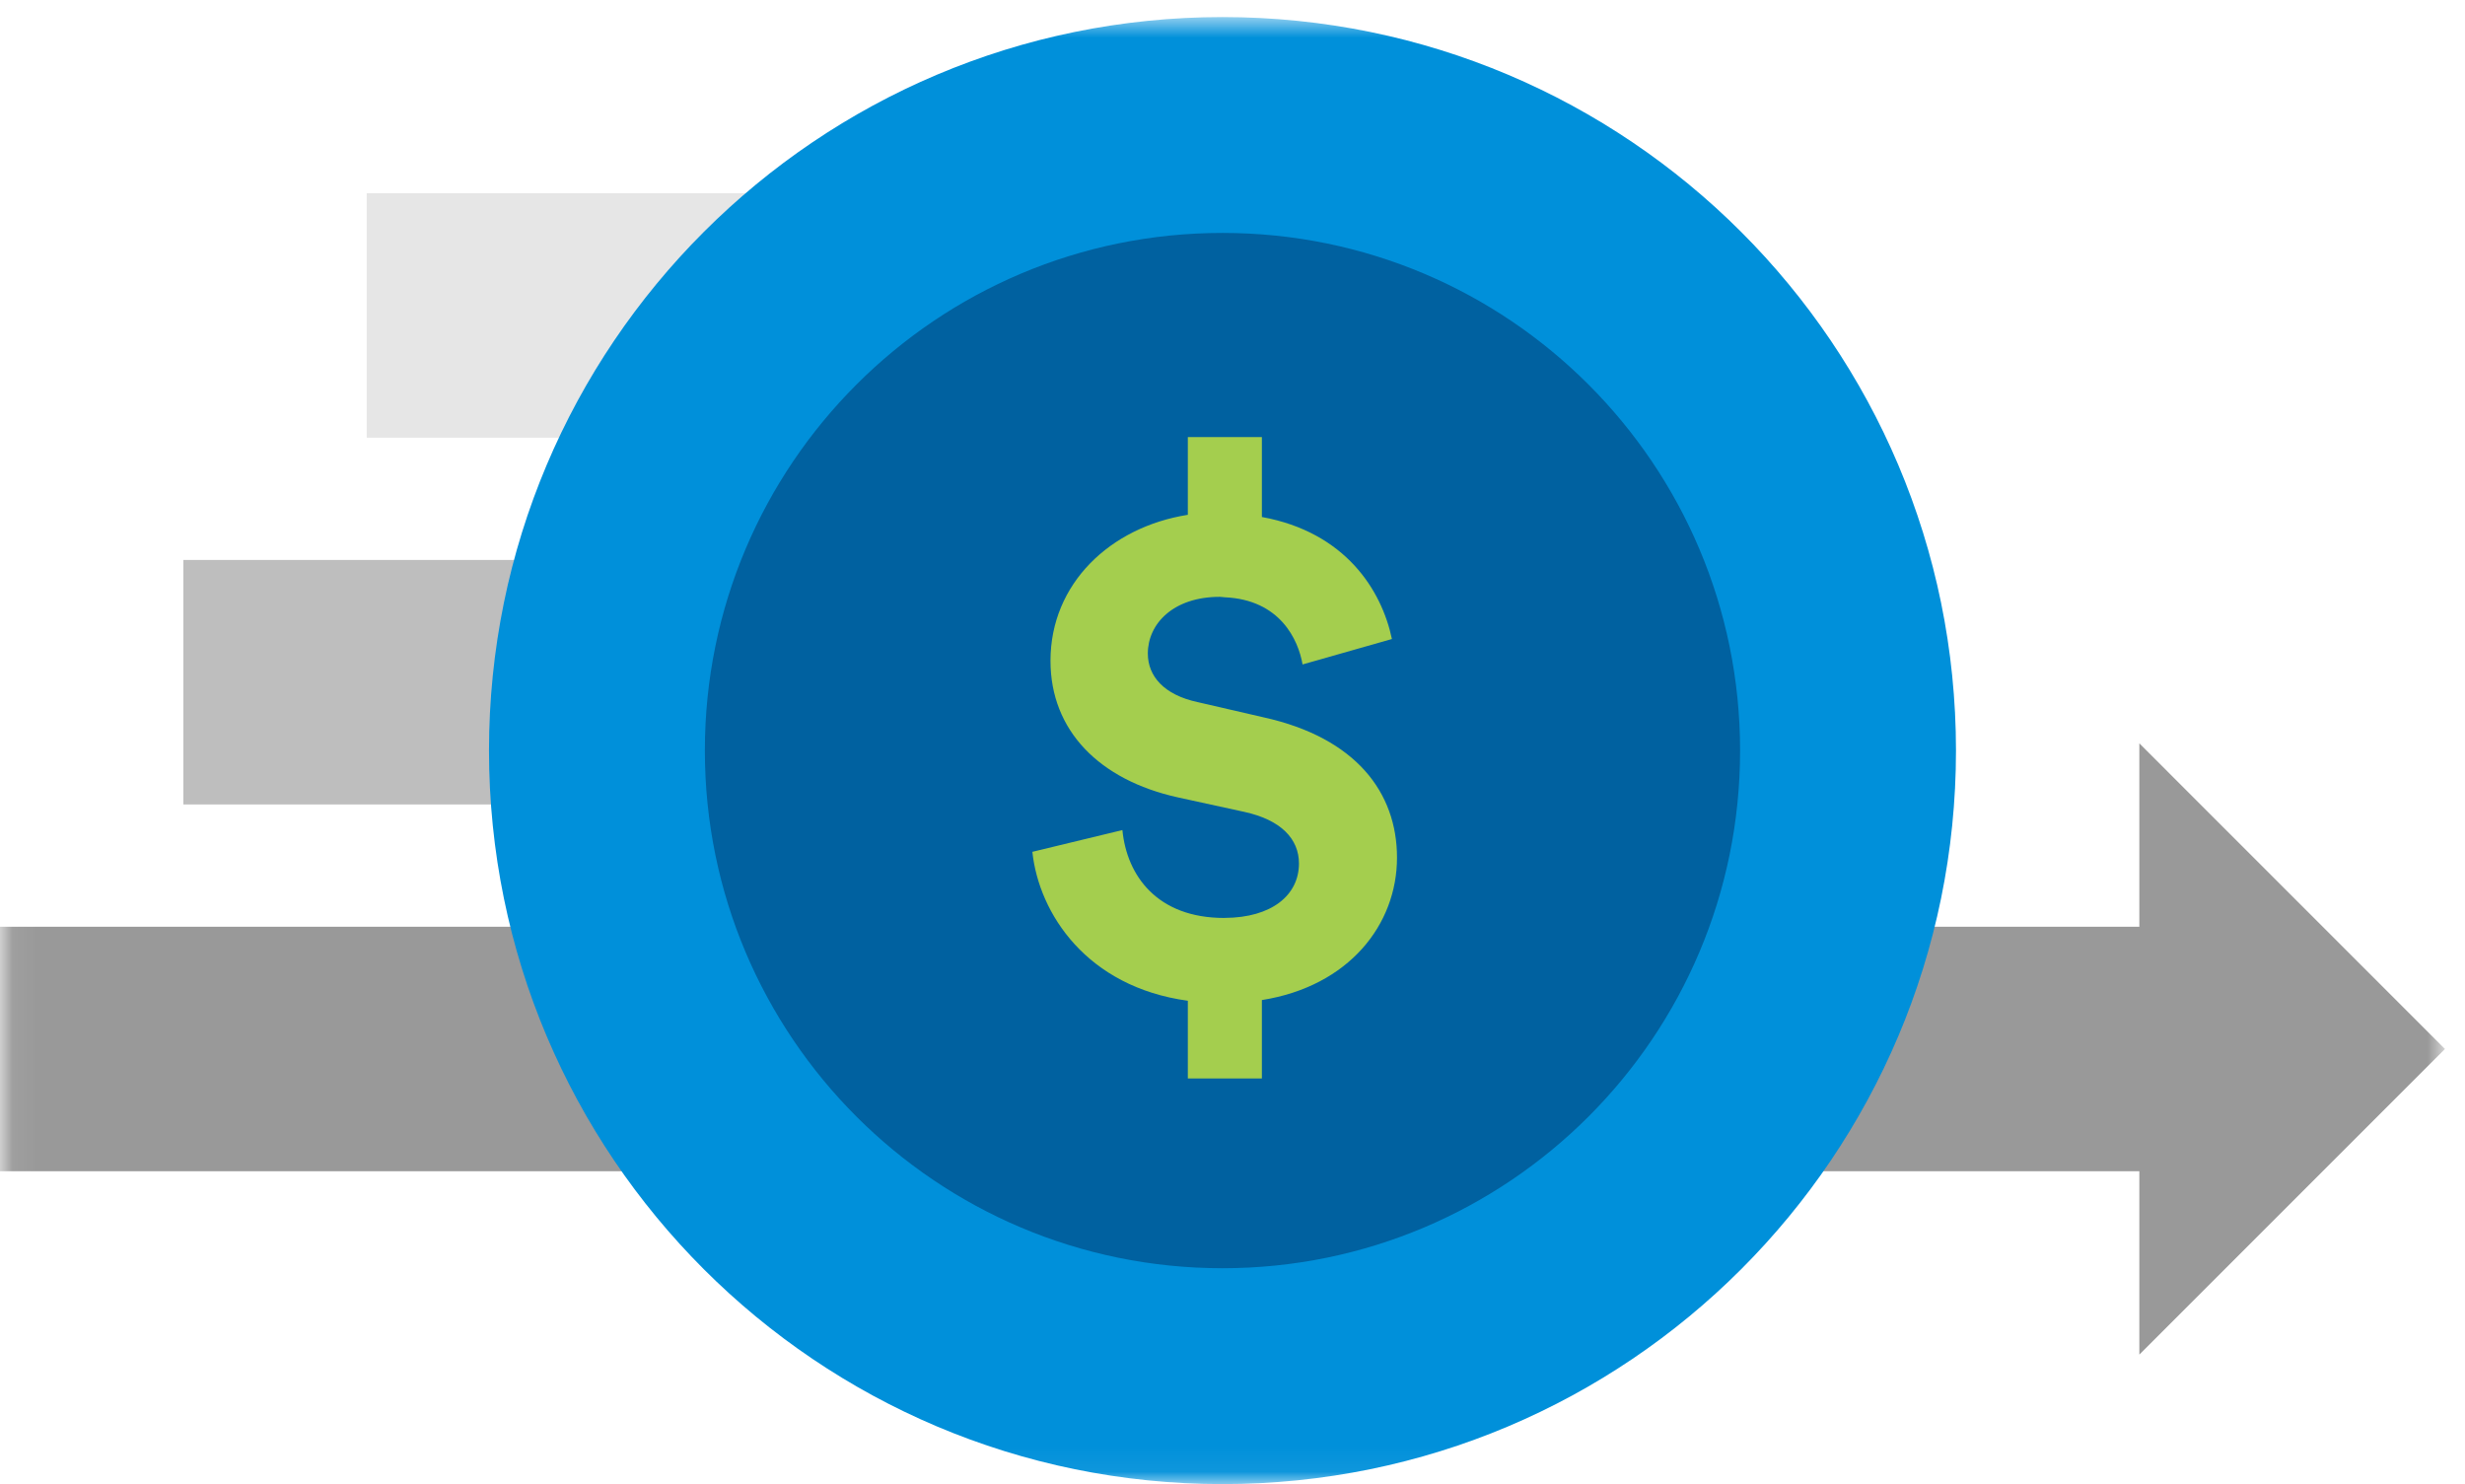
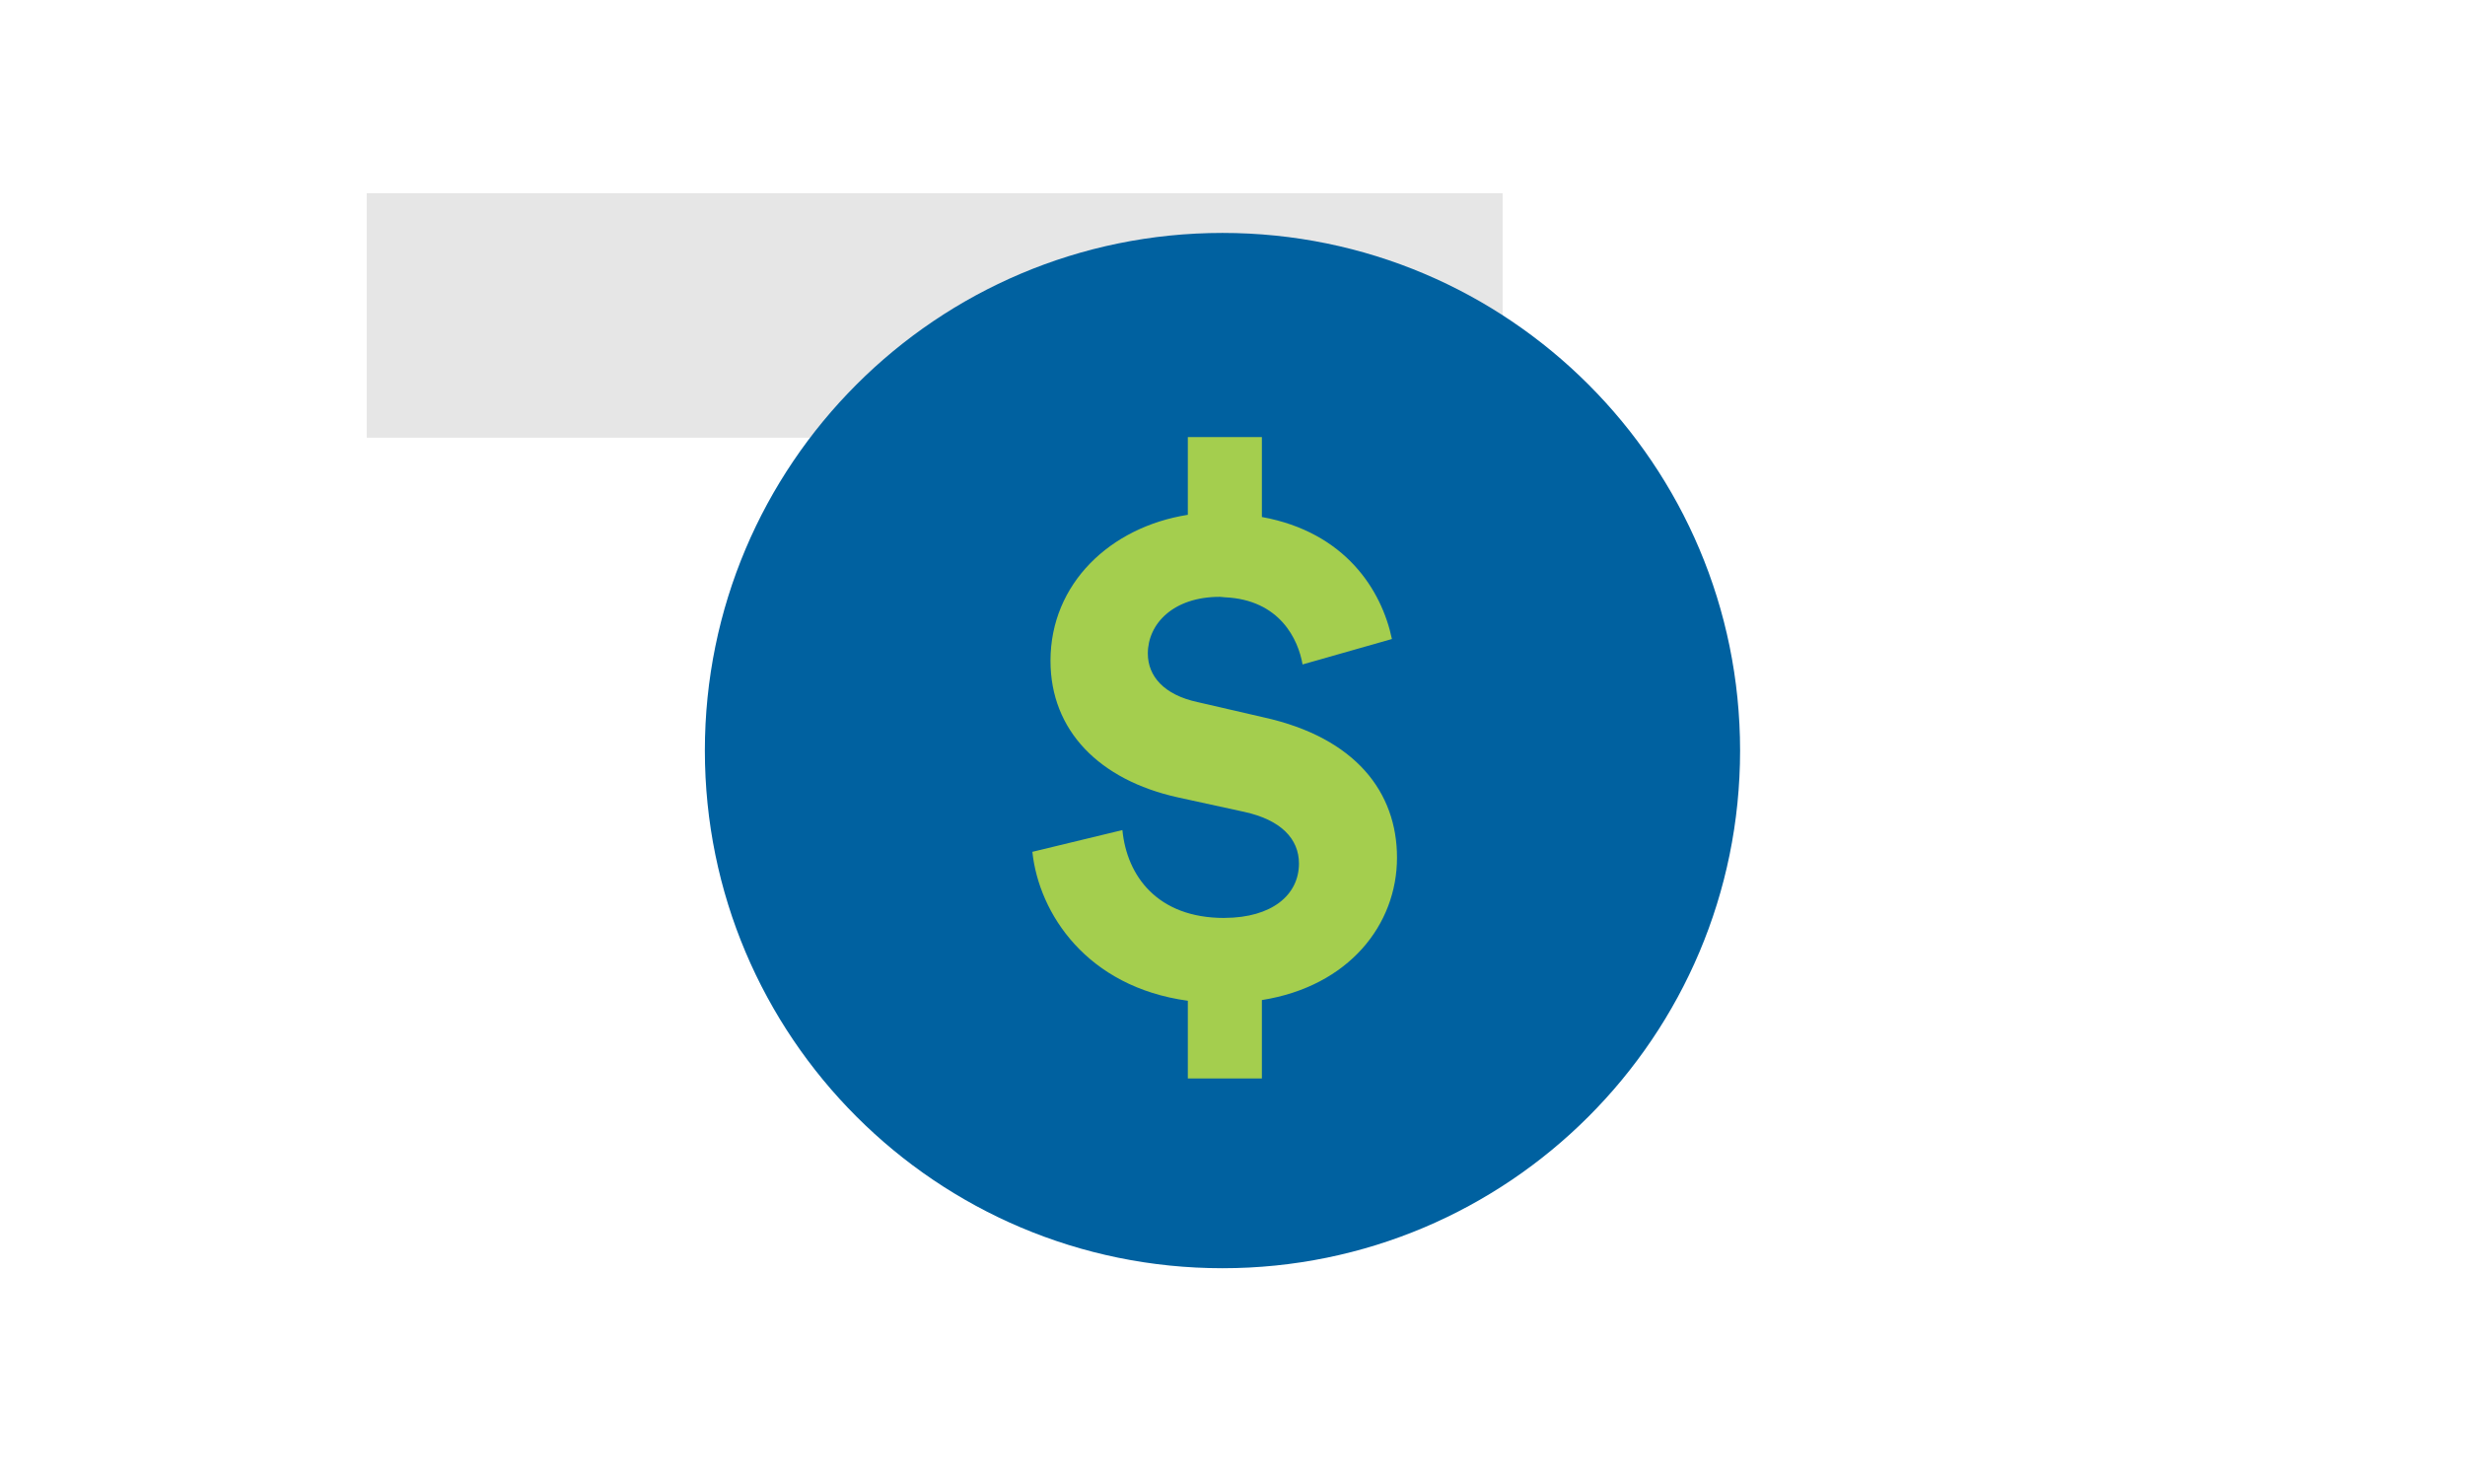
<svg xmlns="http://www.w3.org/2000/svg" xmlns:xlink="http://www.w3.org/1999/xlink" width="98px" height="59px" viewBox="0 0 98 59" version="1.1">
  <title>Pictogram_DollarSign_04_CMYK</title>
  <desc>Created with Sketch.</desc>
  <defs>
    <polygon id="path-1" points="0.06 0.678 97.203 0.678 97.203 58.94 0.06 58.94" />
  </defs>
  <g id="Your-Coverages---Card-to-tab" stroke="none" stroke-width="1" fill="none" fill-rule="evenodd">
    <g id="Pictogram_DollarSign_04_CMYK">
      <polygon id="Fill-1" fill="#E6E6E6" points="14.58 17.401 59.739 17.401 59.739 7.681 14.58 7.681" />
      <g id="Group-6">
        <mask id="mask-2" fill="white">
          <use xlink:href="#path-1" />
        </mask>
        <g id="Clip-3" />
-         <polygon id="Fill-2" fill="#BEBEBE" mask="url(#mask-2)" points="7.29 31.981 59.739 31.981 59.739 22.261 7.29 22.261" />
-         <polyline id="Fill-4" fill="#999999" mask="url(#mask-2)" points="97.203 41.702 85.053 29.551 85.053 36.842 0 36.842 0 46.562 85.053 46.562 85.053 53.852 97.203 41.702" />
-         <path d="M77.763,29.839 C77.763,45.944 64.707,59 48.602,59 C32.497,59 19.441,45.944 19.441,29.839 C19.441,13.734 32.497,0.678 48.602,0.678 C64.707,0.678 77.763,13.734 77.763,29.839" id="Fill-5" fill="#0090DA" mask="url(#mask-2)" />
      </g>
      <path d="M69.18,29.839 C69.18,41.204 59.967,50.418 48.602,50.418 C37.236,50.418 28.023,41.204 28.023,29.839 C28.023,18.474 37.236,9.26 48.602,9.26 C59.967,9.26 69.18,18.474 69.18,29.839" id="Fill-7" fill="#0061A0" />
      <path d="M50.255,28.522 L47.626,27.915 C46.269,27.626 45.634,26.876 45.634,25.98 C45.634,24.797 46.646,23.727 48.494,23.727 C48.567,23.727 48.625,23.742 48.696,23.745 C50.893,23.844 51.617,25.435 51.785,26.415 L55.338,25.404 C54.933,23.468 53.49,21.157 50.168,20.553 L50.168,17.376 L47.224,17.376 L47.224,20.466 C44.132,20.955 41.764,23.207 41.764,26.269 C41.764,29.041 43.7,31.005 46.819,31.698 L49.474,32.277 C50.92,32.594 51.642,33.344 51.642,34.327 C51.642,35.59 50.554,36.482 48.696,36.491 C48.686,36.491 48.678,36.493 48.668,36.493 C46.011,36.493 44.798,34.816 44.623,32.999 L41.043,33.864 C41.304,36.319 43.208,39.235 47.224,39.785 L47.224,42.875 L50.168,42.875 L50.168,39.757 C53.633,39.207 55.54,36.752 55.54,34.095 C55.54,31.496 53.894,29.331 50.255,28.522" id="Fill-8" fill="#A4CE4E" />
    </g>
  </g>
</svg>